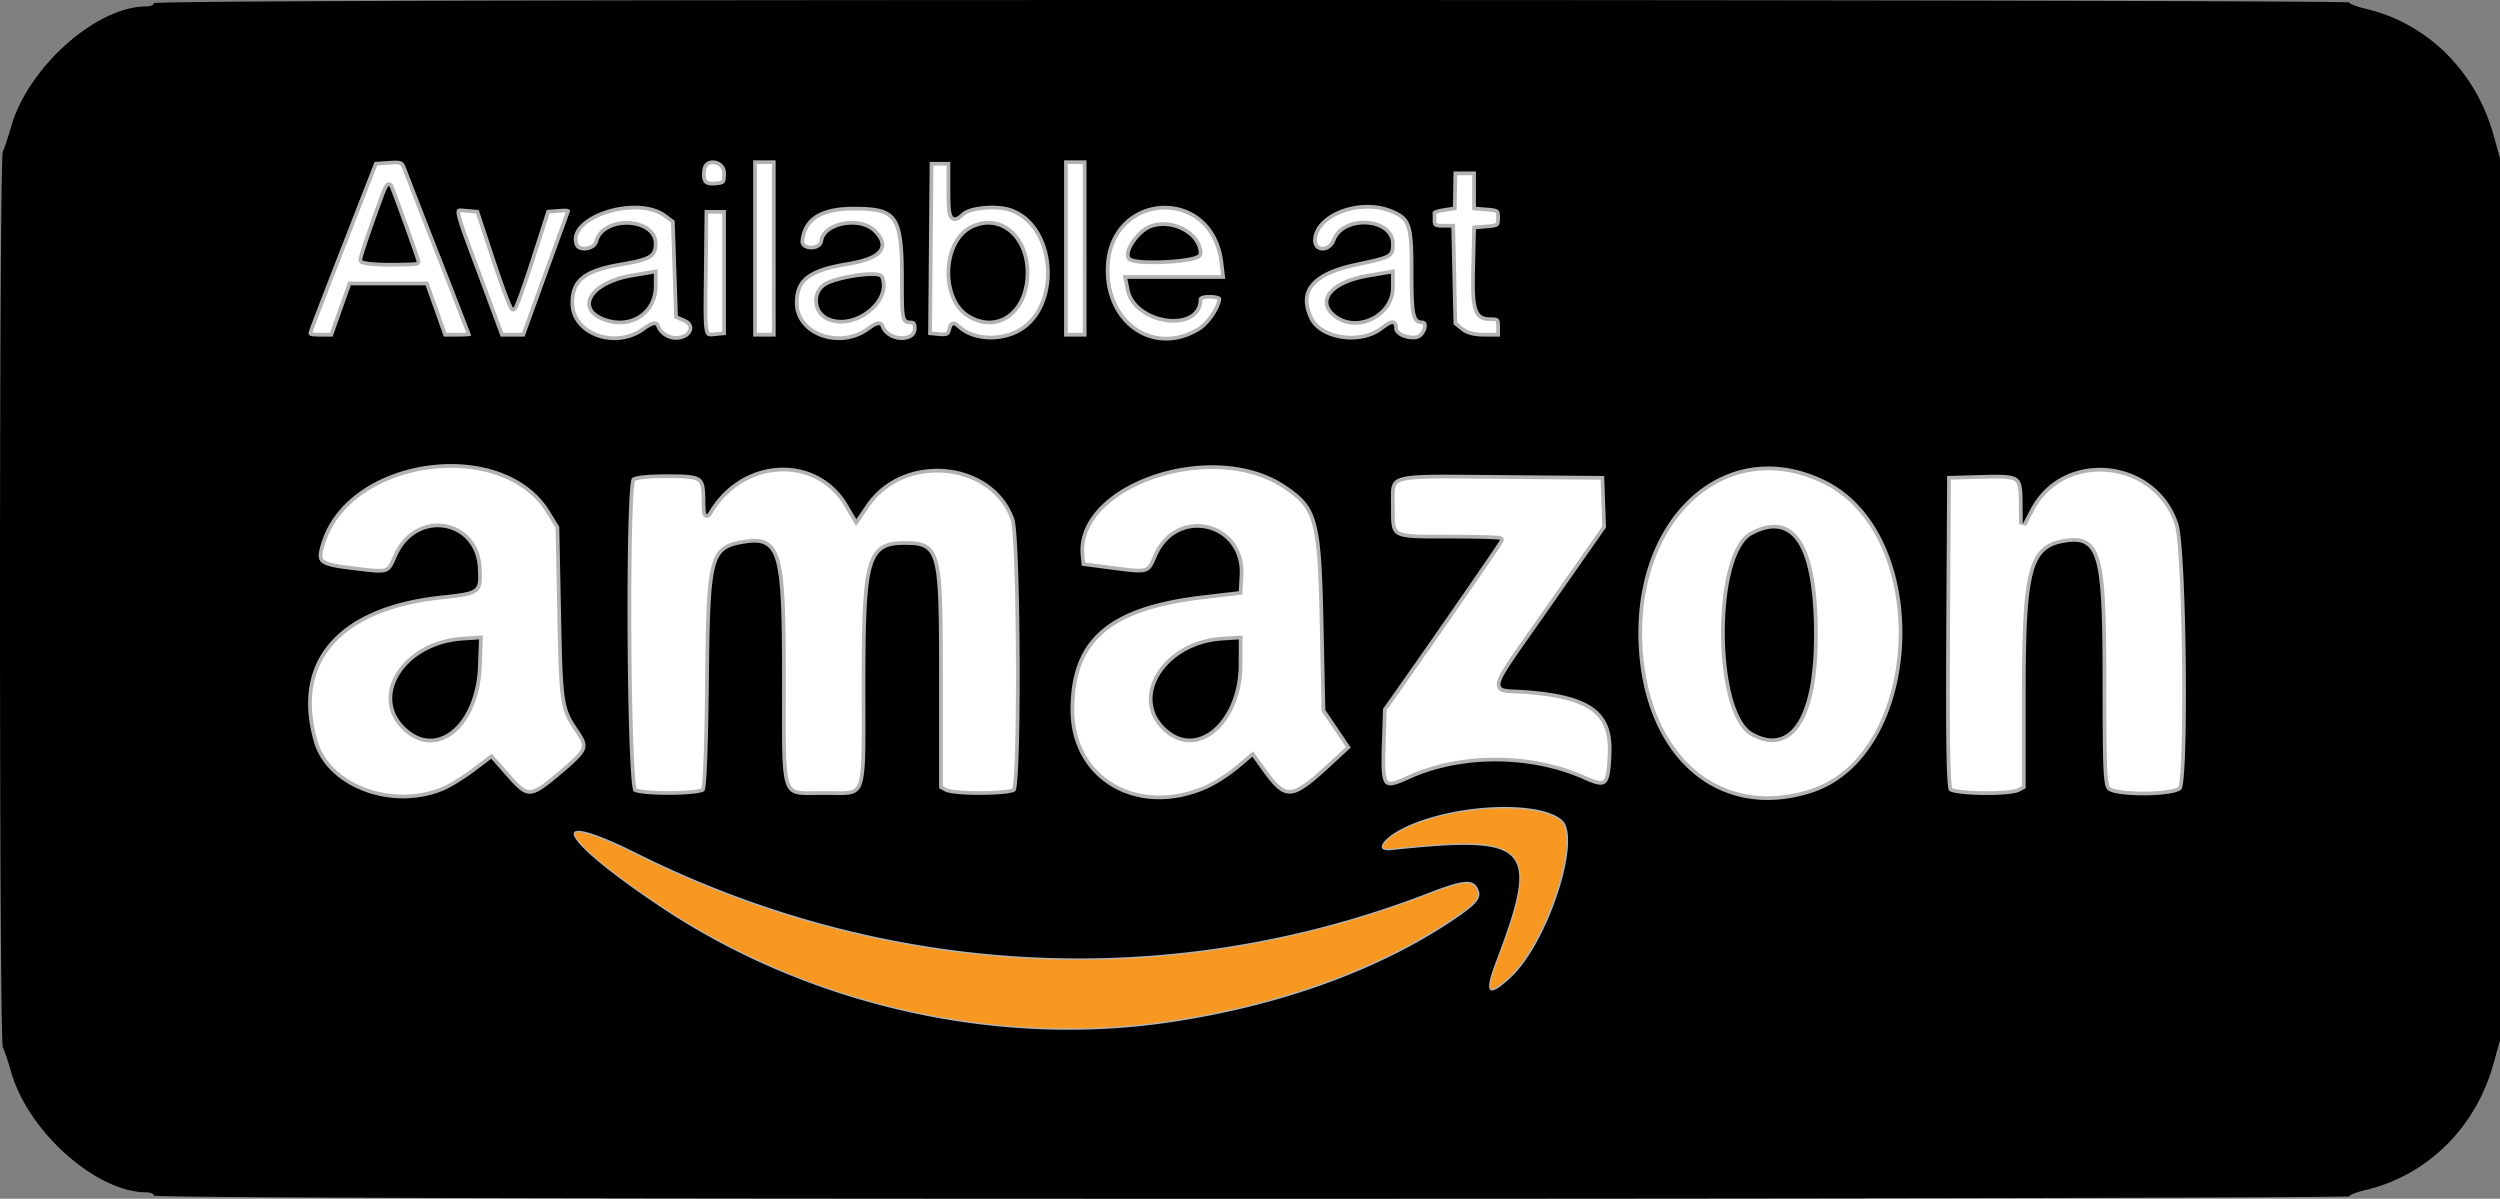
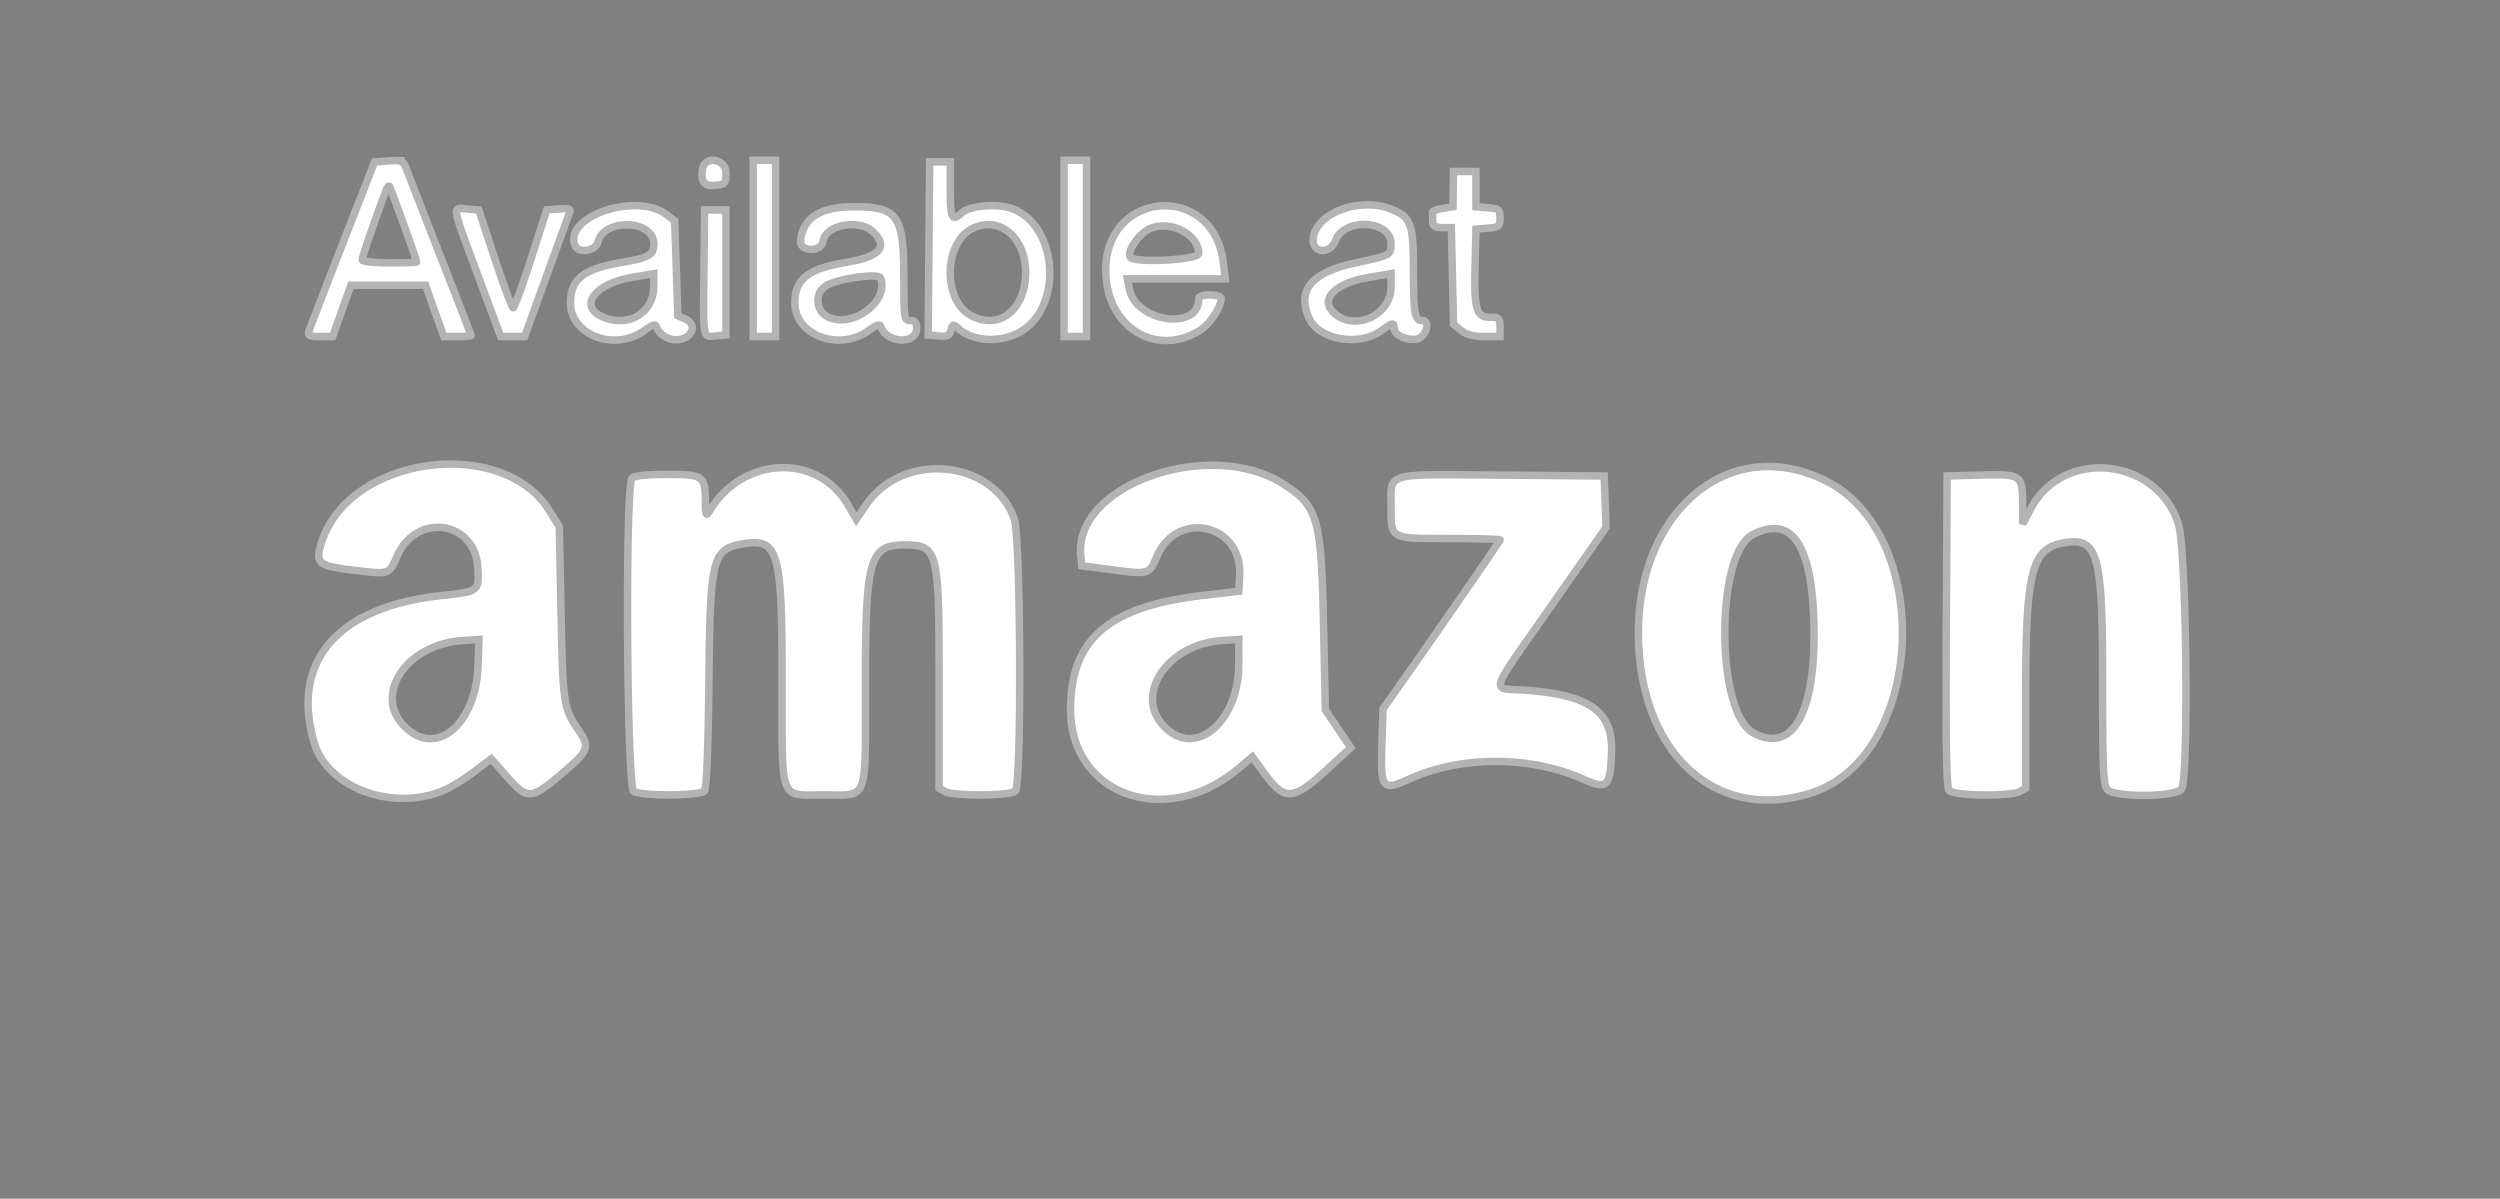
<svg xmlns="http://www.w3.org/2000/svg" width="100mm" height="181.225" viewBox="0 0 100 47.949">
  <rect x="0" y="0" width="100" height="47.949" fill="#808080" stroke="none" />
-   <path d="M63.348 129.921c-1.417-.064-3.23.232-4.444.836-.876.437-1.164.953-.491.882 5.584-.59 5.962-.182 4.182 4.503-.477 1.254-.3 1.435.597.607 1.498-1.386 2.875-5.598 2.064-6.313-.35-.309-1.058-.476-1.908-.515zm-37.554.963c-.394.148.79 1.282 3.388 3.02 5.904 3.949 13.448 5.66 20.385 4.624 4.42-.66 8.362-2.085 11.354-4.104.986-.665 1.157-.897.949-1.286-.189-.352-.607-.31-1.89.188-10.307 4.005-21.69 3.444-31.734-1.563-1.41-.702-2.215-.968-2.452-.879z" style="fill:#f89820;fill-opacity:1;stroke:#b3b3b3;stroke-width:.114" transform="translate(-2.772 -97.634)" />
  <path d="M32.9 104.045v7.051h.897v-7.051h-.448zm12.436 0v7.051h.897v-7.051h-.448zm-14.133.01a.39.39 0 0 0-.333.351c-.072.513.068.684.523.64.384-.037.417-.076.417-.489 0-.36-.336-.548-.607-.502zm-12.564.004a3.203 3.203 0 0 0-.314.011l-.57.04-1.272 3.259c-.7 1.793-1.306 3.365-1.347 3.494-.063.2 0 .233.433.233h.508l.364-1.026.365-1.025h2.989l.364 1.025.365 1.026h.546c.301 0 .548-.017.548-.038 0-.021-.553-1.45-1.229-3.173a570.663 570.663 0 0 1-1.36-3.494c-.092-.246-.148-.323-.39-.331zm21.32.05-.03 3.461-.03 3.462.42.041c.339.033.434-.012.491-.23.064-.242.093-.25.282-.08.558.506 1.583.595 2.377.207 1.858-.907 1.67-4.369-.272-5.01-.58-.191-1.64-.092-1.943.181-.405.367-.47.24-.47-.91v-1.122h-.412zm20.954.385-.011.705-.012.705-.41.064c-.226.035-.408.107-.405.16.003.053.005.212.005.353 0 .197.085.256.373.256h.373l.044 1.935.043 1.934.303.245c.205.167.504.245.93.245h.626v-.384c0-.341-.043-.385-.38-.385-.566 0-.659-.302-.618-2.019l.037-1.507.48-.04c.435-.035.48-.075.48-.409 0-.334-.045-.372-.48-.408l-.48-.04-.002-.705v-.705h-.448zm-42.566.596c.05.05 1.091 2.933 1.091 3.02 0 .02-.49.038-1.09.038-.599 0-1.09-.054-1.09-.119s.178-.62.395-1.234c.565-1.602.632-1.766.694-1.705zm39.091.74c-1.053.011-2.083.585-2.14 1.368-.04.575.68.623.893.06.353-.934 2.222-.825 2.222.128 0 .457-.009.462-1.425.765-1.77.378-2.371 1.112-1.835 2.24.402.85 2.015 1.105 2.888.46.429-.318.5-.329.5-.08 0 .256.45.478.872.43.389-.046.614-.746.24-.746-.293 0-.343-.292-.343-2.033 0-1.823-.093-2.09-.845-2.404a2.597 2.597 0 0 0-1.027-.189zm-29.142.034c-1.305-.057-2.863.708-2.529 1.58.132.343.833.24.927-.135.241-.96 2.231-.889 2.231.08 0 .448-.187.553-1.334.75-1.486.254-1.999.667-1.999 1.611 0 1.307 1.795 1.964 2.978 1.089.269-.2.422-.249.455-.147.101.302.438.532.781.532.642 0 .907-.599.37-.835l-.29-.126-.063-1.899-.064-1.898-.32-.244c-.3-.228-.707-.339-1.143-.358zm20.915.006c-1.128.074-2.208.955-2.208 2.573 0 2.245 1.98 3.51 3.765 2.407.398-.246.85-.927.85-1.28 0-.077-.202-.14-.449-.14-.287 0-.449.06-.449.17 0 1.274-2.508.917-2.769-.395l-.083-.417h3.914l-.078-.654c-.19-1.606-1.365-2.338-2.493-2.264zm-12.278.034c-1.349 0-2.036.434-2.139 1.35-.051.457.839.482.903.026.095-.663 1.467-.906 2.016-.356.595.595.244.985-1.085 1.204-1.537.254-2.061.667-2.061 1.622 0 1.307 1.794 1.963 2.977 1.089.27-.2.422-.249.456-.148.226.68 1.438.739 1.438.07 0-.22-.071-.306-.256-.306-.243 0-.256-.086-.256-1.648 0-2.571-.229-2.903-1.993-2.903zm-15.819.078c-.21.066-.026.51.774 2.662l.912 2.452h.957l.87-2.404c.478-1.322.899-2.48.935-2.573.048-.126-.062-.158-.428-.128l-.493.04-.628 1.956c-.345 1.075-.665 1.955-.713 1.955-.047 0-.377-.88-.733-1.955l-.645-1.955-.473-.04c-.15-.013-.264-.033-.335-.01zm9.842.05-.027 2.473c-.03 2.732-.052 2.618.492 2.565l.39-.038v-5h-.428zm11.476.593c.76.078 1.365.838 1.365 1.913 0 1.526-1.125 2.363-2.253 1.675-1.061-.646-.999-2.857.096-3.423.27-.14.54-.19.792-.165zm6.995.053c.662.054 1.293.521 1.293 1.094 0 .26-2.584.397-2.74.146-.142-.231.37-.965.798-1.144a1.39 1.39 0 0 1 .65-.096zm-20.502 1.902v.497c0 1.051-.983 1.663-2.007 1.25-1.04-.419-.382-1.341 1.14-1.6zm29.488 0v.553c0 1.035-1.304 1.716-2.15 1.122-.793-.554-.198-1.276 1.255-1.523zm-20.714.093c.163.004.274.028.293.078.361.941-1.138 2.047-2.109 1.555-.511-.259-.53-.997-.03-1.264.394-.21 1.357-.38 1.846-.369zM20.64 116.2c-2.147.055-4.359 1.156-4.99 3.085-.292.893-.189.983 1.328 1.164 1.379.164 1.35.174 1.68-.572.784-1.773 3.142-1.411 3.23.497.043.921.046.919-1.499 1.088-4.115.452-5.987 2.618-5.057 5.853.525 1.827 3.13 2.798 5.191 1.934.279-.117.82-.449 1.204-.738l.696-.526.634.723c.813.926.957.918 2.184-.126 1.093-.93 1.141-1.054.671-1.745-.6-.885-.625-1.045-.698-4.66l-.07-3.473-.388-.63c-.817-1.326-2.447-1.917-4.117-1.874zm30.282.054c-2.563.122-5.11 1.633-4.92 3.597l.04.413 1.218.161c1.461.193 1.48.188 1.79-.535.81-1.891 3.421-1.295 3.309.756l-.035.638-1.41.164c-3.81.444-5.32 1.745-5.32 4.582 0 2.824 2.69 4.377 5.459 3.153a6.182 6.182 0 0 0 1.222-.779l.592-.499.413.575c.872 1.214 1.187 1.207 2.566-.06l.958-.882-.509-.752-.51-.753-.073-3.462c-.088-4.178-.223-4.664-1.54-5.535-.916-.606-2.085-.838-3.25-.782zm22.66.042c-3.073-.051-5.53 3.027-5.253 7.313.286 4.42 3.245 6.891 6.88 5.746 4.567-1.44 4.974-10.334.573-12.5-.749-.369-1.49-.547-2.2-.559zm-39.63.048c-1.069.049-2.148.635-2.806 1.74-.131.22-.154.155-.16-.455-.01-.965-.093-1.02-1.547-1.02-.786 0-1.286.057-1.385.155-.282.282-.214 12.362.071 12.528.333.194 2.662.176 2.826-.022.084-.101.15-1.721.177-4.391.05-4.919.135-5.27 1.324-5.484 1.454-.262 1.603.238 1.603 5.373 0 5.046-.139 4.662 1.677 4.662 1.796 0 1.656.371 1.657-4.4 0-5.03.159-5.6 1.556-5.6 1.345 0 1.392.182 1.392 5.44v4.295l.248.133c.352.188 2.61.171 2.803-.021.255-.256.215-10.153-.044-10.888-.837-2.372-4.432-2.726-5.91-.582l-.409.594-.334-.571a2.963 2.963 0 0 0-2.74-1.486zm52.704.006c-1.062.035-2.1.57-2.663 1.65l-.31.596-.007-.85c-.008-1.121-.058-1.154-1.691-1.11l-1.328.038-.033 6.203c-.024 4.474.007 6.252.112 6.378.177.213 2.432.247 2.815.043l.248-.133v-3.75c0-4.872.233-5.825 1.48-6.059 1.414-.265 1.597.366 1.597 5.516 0 3.606.026 4.182.201 4.357.302.302 2.64.29 2.946-.016.31-.31.21-9.602-.114-10.616-.483-1.511-1.888-2.292-3.253-2.247zm-26.5.274c-1.917.023-1.742.232-1.742 1.258 0 1.329-.067 1.292 2.333 1.292 1.114 0 2.026.026 2.026.058 0 .048-2.665 3.904-4.242 6.138l-.438.618-.043 1.342c-.062 1.877.003 1.961 1.116 1.456 2.068-.939 4.859-.926 6.981.033.91.41 1.04.279 1.086-1.088.056-1.654-.863-2.307-3.505-2.493-1.34-.095-1.466.293 1.101-3.379l2.184-3.125-.036-1.03-.038-1.03-4.087-.035c-1.187-.01-2.058-.022-2.697-.015zm13.78 2.169c.923.175 1.394 1.594 1.398 4.236.006 3.26-.936 4.76-2.452 3.905-1.478-.832-1.494-7.113-.021-7.901.408-.219.766-.299 1.074-.24zm-52.004 4.42-.04 1.085c-.082 2.186-1.52 3.53-2.747 2.566-1.569-1.234-.246-3.456 2.15-3.61zm30.392 0-.003 1.026c-.008 2.138-1.552 3.6-2.782 2.632-1.547-1.217-.21-3.473 2.144-3.619z" style="fill:#fff;stroke:#b3b3b3;stroke-width:.299" transform="translate(-2.772 -97.634)" />
-   <path d="M8.925 145.455c0-.07-.135-.128-.3-.128-1.998 0-4.727-2.427-5.406-4.808-.12-.423-.27-.87-.333-.992-.152-.294-.152-35.542 0-35.837.062-.122.213-.569.333-.992.68-2.38 3.408-4.807 5.406-4.807.165 0 .3-.058.3-.129 0-.085 14.723-.128 43.91-.128 24.152 0 43.911.044 43.911.098 0 .054.3.17.667.256 2.46.585 4.392 2.497 5.1 5.049l.26.938V139.242l-.26.939c-.708 2.552-2.64 4.464-5.1 5.048-.367.087-.667.203-.667.257 0 .053-19.76.097-43.91.097-29.188 0-43.91-.043-43.91-.128zm40.642-6.927c4.419-.66 8.362-2.085 11.354-4.104.986-.665 1.157-.897.948-1.286-.188-.352-.606-.31-1.888.188-10.308 4.005-21.69 3.444-31.736-1.563-3.759-1.873-3.219-.64.937 2.14 5.904 3.95 13.448 5.661 20.385 4.625zm13.624-1.78c1.499-1.385 2.876-5.597 2.064-6.312-.932-.823-4.41-.646-6.35.321-.877.437-1.165.953-.492.882 5.583-.59 5.962-.182 4.181 4.503-.476 1.254-.298 1.435.597.607zm12.017-7.394c4.566-1.44 4.974-10.333.573-12.5-3.993-1.966-7.794 1.478-7.453 6.754.286 4.42 3.245 6.891 6.88 5.746zm-2.327-2.42c-1.477-.833-1.494-7.114-.021-7.902 1.633-.874 2.467.474 2.473 3.996.005 3.26-.936 4.76-2.452 3.906zm-52.359 2.314c.279-.117.82-.449 1.204-.738l.696-.526.634.723c.813.926.957.918 2.183-.126 1.094-.93 1.142-1.054.672-1.745-.601-.885-.625-1.045-.698-4.66l-.07-3.473-.388-.63c-1.867-3.032-7.984-2.218-9.105 1.21-.293.894-.19.984 1.327 1.165 1.379.164 1.35.174 1.68-.572.784-1.774 3.142-1.411 3.23.497.043.921.046.919-1.499 1.088-4.115.452-5.988 2.618-5.058 5.853.526 1.827 3.131 2.798 5.192 1.934zm-1.378-2.385c-1.57-1.234-.247-3.456 2.15-3.61l.637-.042-.04 1.086c-.082 2.186-1.521 3.53-2.747 2.566zm31.907 2.319a6.18 6.18 0 0 0 1.223-.779l.592-.499.413.575c.872 1.214 1.187 1.207 2.566-.06l.958-.882-.51-.752-.508-.753-.074-3.462c-.088-4.178-.223-4.664-1.54-5.535-2.933-1.94-8.446-.041-8.17 2.815l.04.413 1.218.16c1.461.194 1.48.189 1.79-.534.81-1.892 3.421-1.295 3.309.756l-.035.638-1.41.164c-3.81.444-5.32 1.745-5.32 4.583 0 2.823 2.69 4.376 5.458 3.151zm-1.513-2.312c-1.547-1.217-.21-3.473 2.144-3.619l.641-.04-.004 1.027c-.007 2.139-1.551 3.6-2.781 2.632zm-18.588 2.4c.084-.102.15-1.722.176-4.392.05-4.919.136-5.27 1.325-5.484 1.453-.262 1.603.238 1.603 5.374 0 5.045-.139 4.661 1.677 4.661 1.796 0 1.656.372 1.657-4.4 0-5.03.159-5.6 1.556-5.6 1.345 0 1.392.182 1.392 5.44v4.295l.248.133c.352.188 2.61.171 2.803-.021.255-.256.215-10.153-.044-10.888-.837-2.371-4.432-2.726-5.91-.582l-.409.594-.334-.57c-1.226-2.094-4.23-1.956-5.546.253-.13.22-.153.155-.16-.455-.01-.965-.092-1.02-1.546-1.02-.786 0-1.286.056-1.384.155-.283.282-.215 12.362.07 12.528.333.194 2.662.176 2.826-.022zm52.6.027.248-.133v-3.75c0-4.872.233-5.824 1.48-6.059 1.414-.265 1.597.367 1.597 5.517 0 3.606.026 4.181.201 4.356.302.302 2.64.29 2.946-.015.31-.31.21-9.602-.115-10.617-.857-2.686-4.629-3.066-5.915-.596l-.31.596-.007-.85c-.008-1.122-.058-1.155-1.691-1.11l-1.327.037-.034 6.203c-.024 4.474.007 6.252.112 6.379.177.213 2.432.247 2.815.042zm-24.385-.512c2.068-.938 4.858-.925 6.98.033.91.41 1.04.279 1.087-1.088.055-1.654-.863-2.307-3.505-2.493-1.34-.095-1.466.294 1.1-3.379l2.185-3.125-.037-1.03-.036-1.03-4.088-.034c-4.75-.04-4.438-.126-4.438 1.242 0 1.329-.067 1.292 2.333 1.292 1.114 0 2.026.026 2.026.058 0 .048-2.666 3.904-4.243 6.138l-.437.619-.044 1.34c-.061 1.878.004 1.962 1.117 1.457zM28.569 110.84c.27-.2.423-.249.457-.148.1.303.437.533.78.533.642 0 .907-.6.37-.835l-.29-.126-.063-1.9-.064-1.898-.32-.244c-1.2-.912-4.118.06-3.672 1.223.132.342.833.24.927-.135.241-.96 2.231-.89 2.231.08 0 .448-.187.553-1.334.75-1.486.254-1.999.667-1.999 1.61 0 1.308 1.794 1.964 2.977 1.09zm-1.652-.512c-1.039-.42-.381-1.341 1.142-1.6l.866-.147v.497c0 1.051-.983 1.663-2.008 1.25zm10.627.512c.27-.2.422-.249.456-.148.226.68 1.438.739 1.438.07 0-.22-.071-.306-.256-.306-.243 0-.257-.086-.257-1.648 0-2.571-.228-2.903-1.992-2.903-1.349 0-2.036.434-2.139 1.35-.051.457.839.483.903.026.094-.663 1.467-.906 2.016-.357.595.595.243.986-1.086 1.205-1.536.254-2.06.667-2.06 1.622 0 1.307 1.794 1.963 2.977 1.089zm-1.66-.533c-.512-.259-.53-.996-.032-1.263.526-.282 2.064-.491 2.14-.292.361.941-1.138 2.047-2.109 1.555zm7.584.664c1.858-.908 1.67-4.37-.271-5.01-.58-.192-1.64-.093-1.943.181-.405.366-.47.24-.47-.91v-1.122h-.826l-.03 3.461-.03 3.462.42.04c.34.034.435-.011.492-.229.064-.242.093-.25.282-.08.558.505 1.583.594 2.376.207zm-1.925-.757c-1.06-.647-.998-2.857.097-3.423 1.08-.559 2.157.314 2.157 1.748 0 1.526-1.126 2.363-2.254 1.675zm9.225.637c.398-.246.85-.927.85-1.28 0-.077-.202-.14-.449-.14-.287 0-.449.06-.449.17 0 1.273-2.508.916-2.77-.395l-.082-.417h3.914l-.078-.654c-.38-3.213-4.702-2.928-4.702.31 0 2.243 1.98 3.51 3.766 2.406zm-2.787-2.932c-.143-.232.368-.965.797-1.144.82-.343 1.942.234 1.942.998 0 .26-2.584.396-2.74.146zm10.06 2.932c.429-.317.5-.328.5-.08 0 .257.45.479.872.43.389-.045.614-.745.24-.745-.294 0-.343-.292-.343-2.033 0-1.823-.094-2.09-.846-2.404-1.285-.537-3.09.136-3.165 1.18-.042.575.68.623.892.059.353-.933 2.222-.825 2.222.129 0 .457-.009.462-1.426.764-1.768.378-2.37 1.113-1.834 2.242.402.848 2.015 1.104 2.888.458zm-1.78-.595c-.791-.554-.196-1.276 1.256-1.523l.896-.152v.553c0 1.035-1.304 1.716-2.151 1.122zm-39.82-.185.364-1.025h2.99l.364 1.025.364 1.026h.548c.3 0 .547-.017.547-.038 0-.022-.553-1.45-1.229-3.174a574.957 574.957 0 0 1-1.36-3.493c-.122-.33-.18-.356-.704-.32l-.57.038-1.273 3.26c-.7 1.792-1.305 3.365-1.346 3.493-.063.2 0 .234.433.234h.508zm.818-2.04c0-.066.177-.621.394-1.235.565-1.602.632-1.767.694-1.705.05.05 1.091 2.933 1.091 3.02 0 .02-.49.037-1.09.037-.599 0-1.09-.053-1.09-.118zm7.368.662c.478-1.322.899-2.48.934-2.573.049-.126-.061-.158-.427-.128l-.493.04-.628 1.956c-.345 1.075-.666 1.955-.713 1.955-.047 0-.377-.88-.732-1.955l-.647-1.955-.472-.04c-.6-.05-.628-.216.44 2.652l.91 2.452h.957zm7.183-.16v-2.5h-.854l-.027 2.473c-.03 2.732-.052 2.618.492 2.565l.389-.038zm1.987-.962v-3.525H32.9v7.051h.898zm12.436 0v-3.525h-.897v7.051h.898zm16.539 3.141c0-.34-.043-.384-.38-.384-.567 0-.659-.303-.618-2.019l.036-1.507.481-.04c.435-.036.48-.075.48-.409 0-.334-.045-.373-.48-.409l-.48-.04-.002-.705v-.705h-.896l-.012.705-.011.706-.41.064c-.226.035-.408.107-.405.16.003.053.005.211.005.352 0 .198.085.257.373.257h.372l.044 1.934.044 1.935.303.245c.205.166.503.245.93.245h.626zm-30.962-6.154c0-.575-.86-.713-.94-.15-.072.512.068.683.522.64.384-.038.418-.077.418-.49z" style="fill:#000;stroke-width:.096" transform="translate(-2.772 -97.634)" />
</svg>